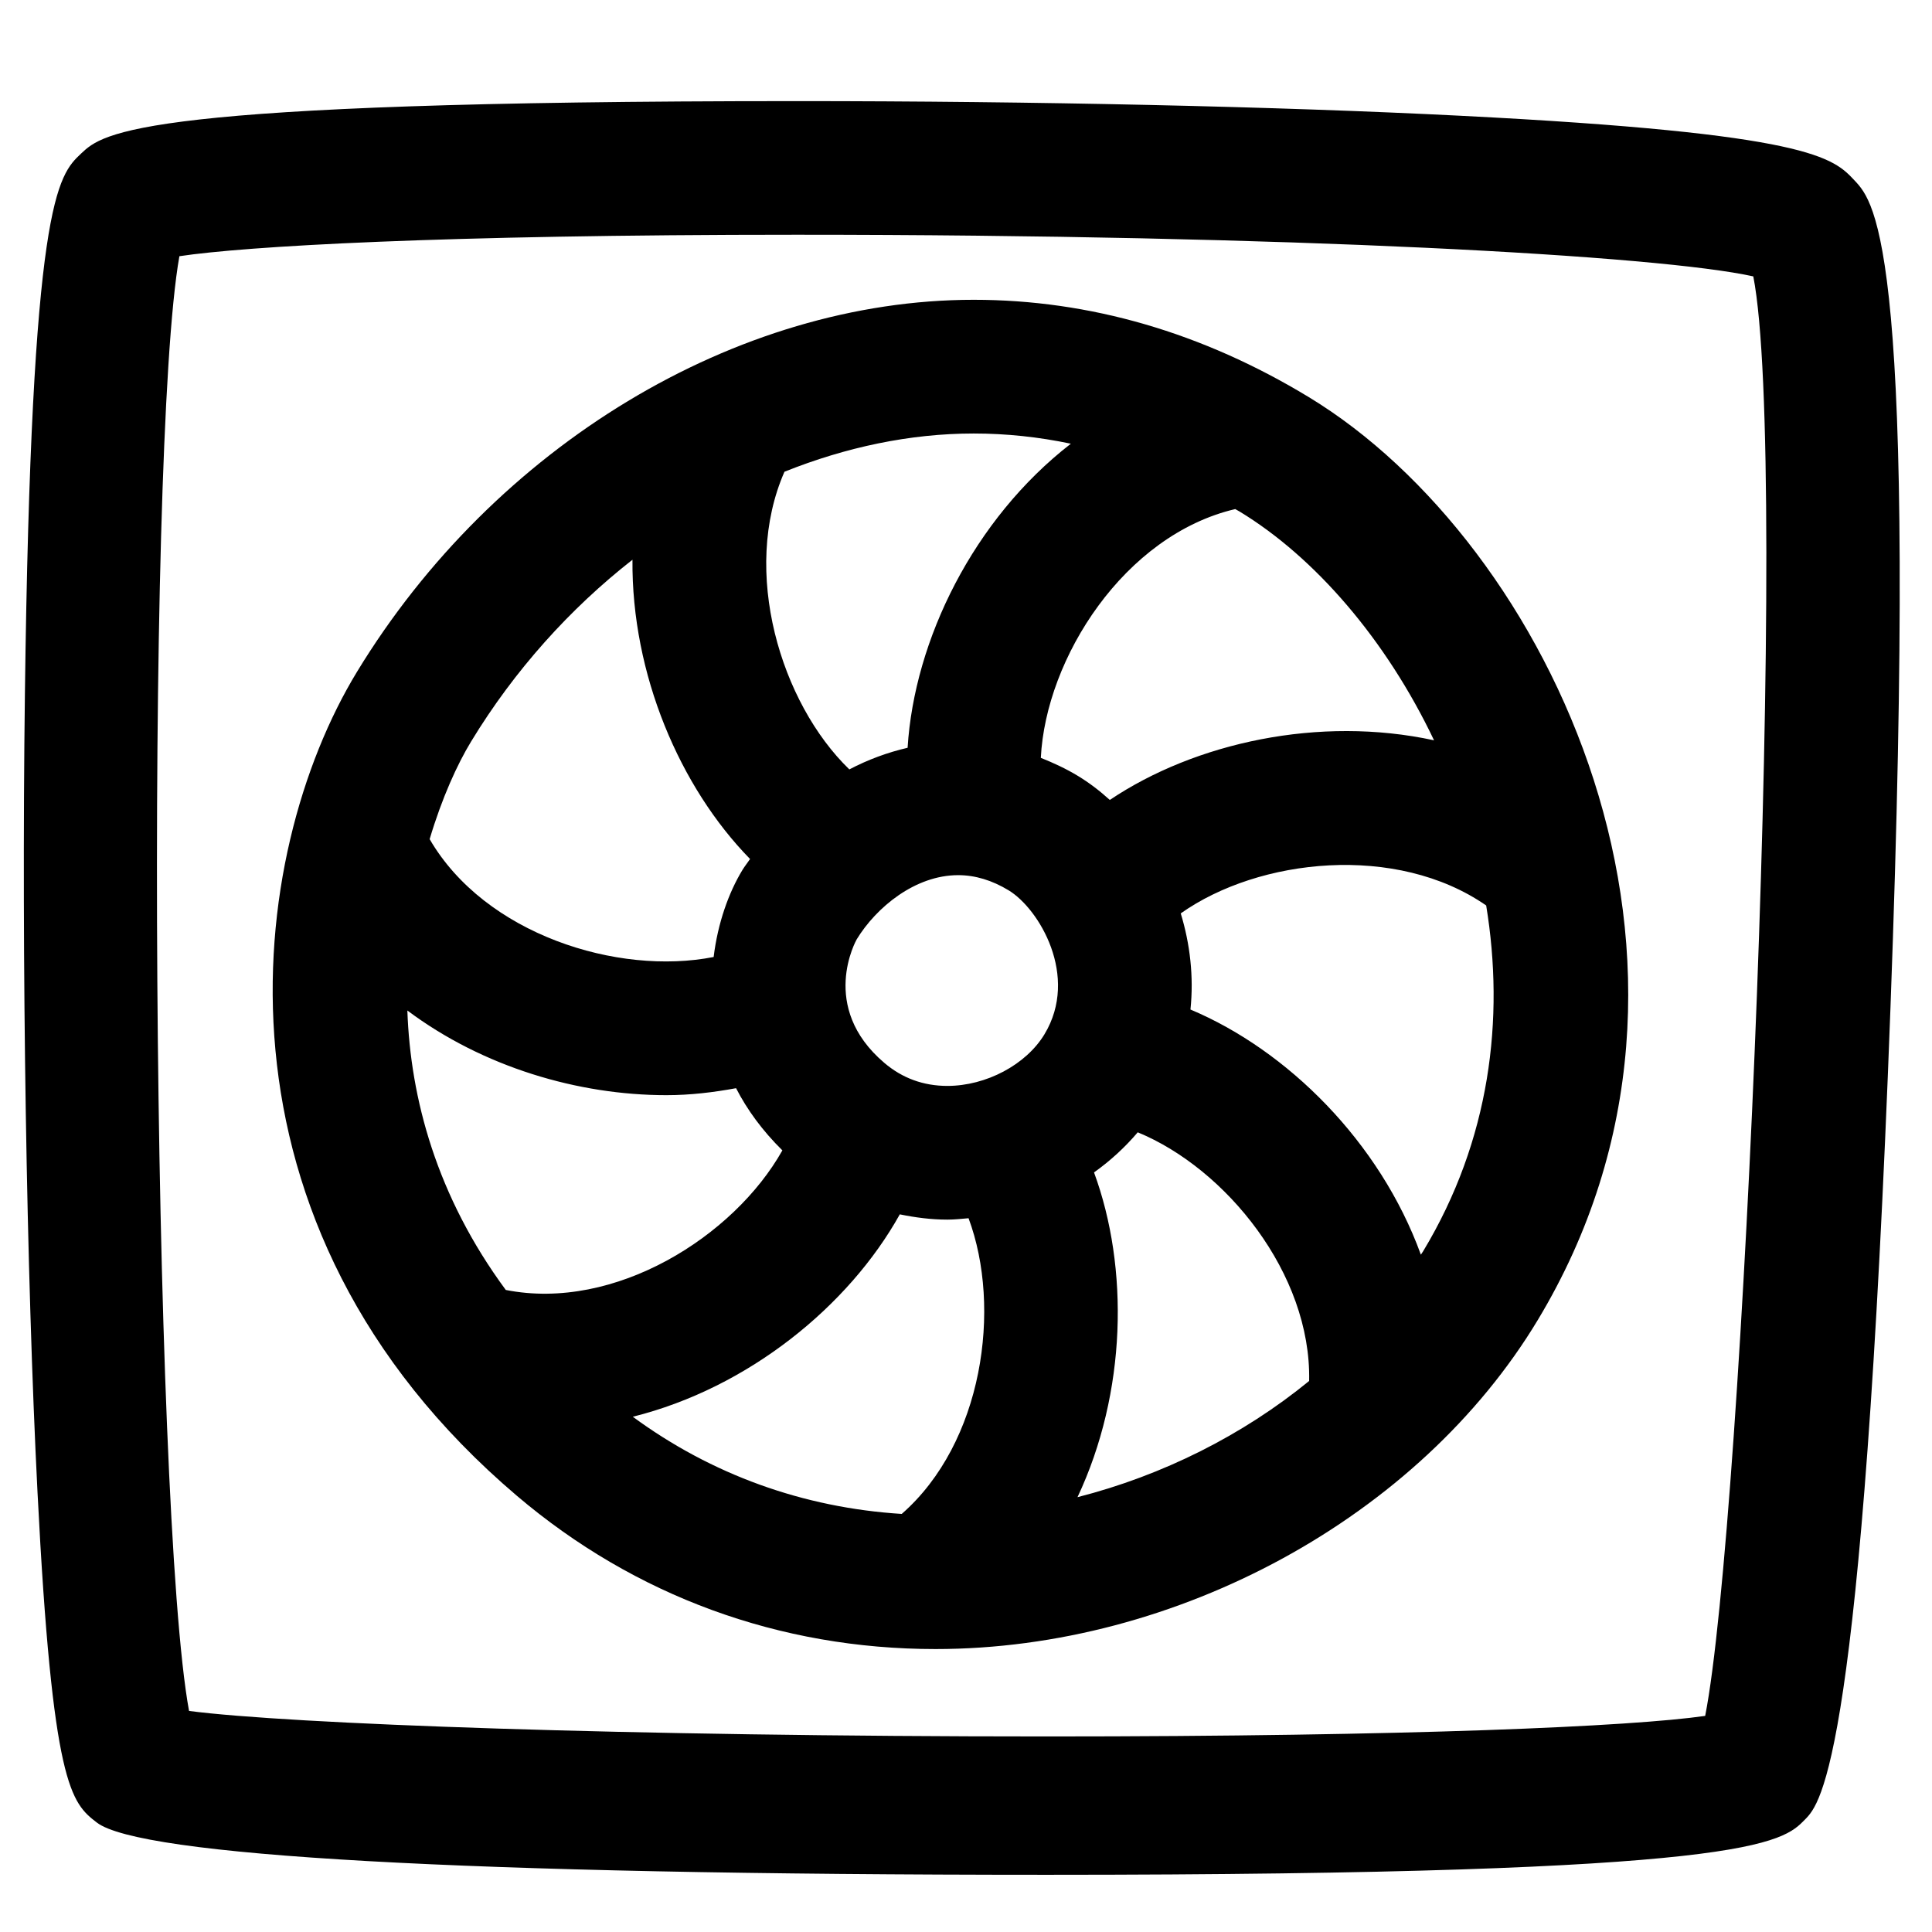
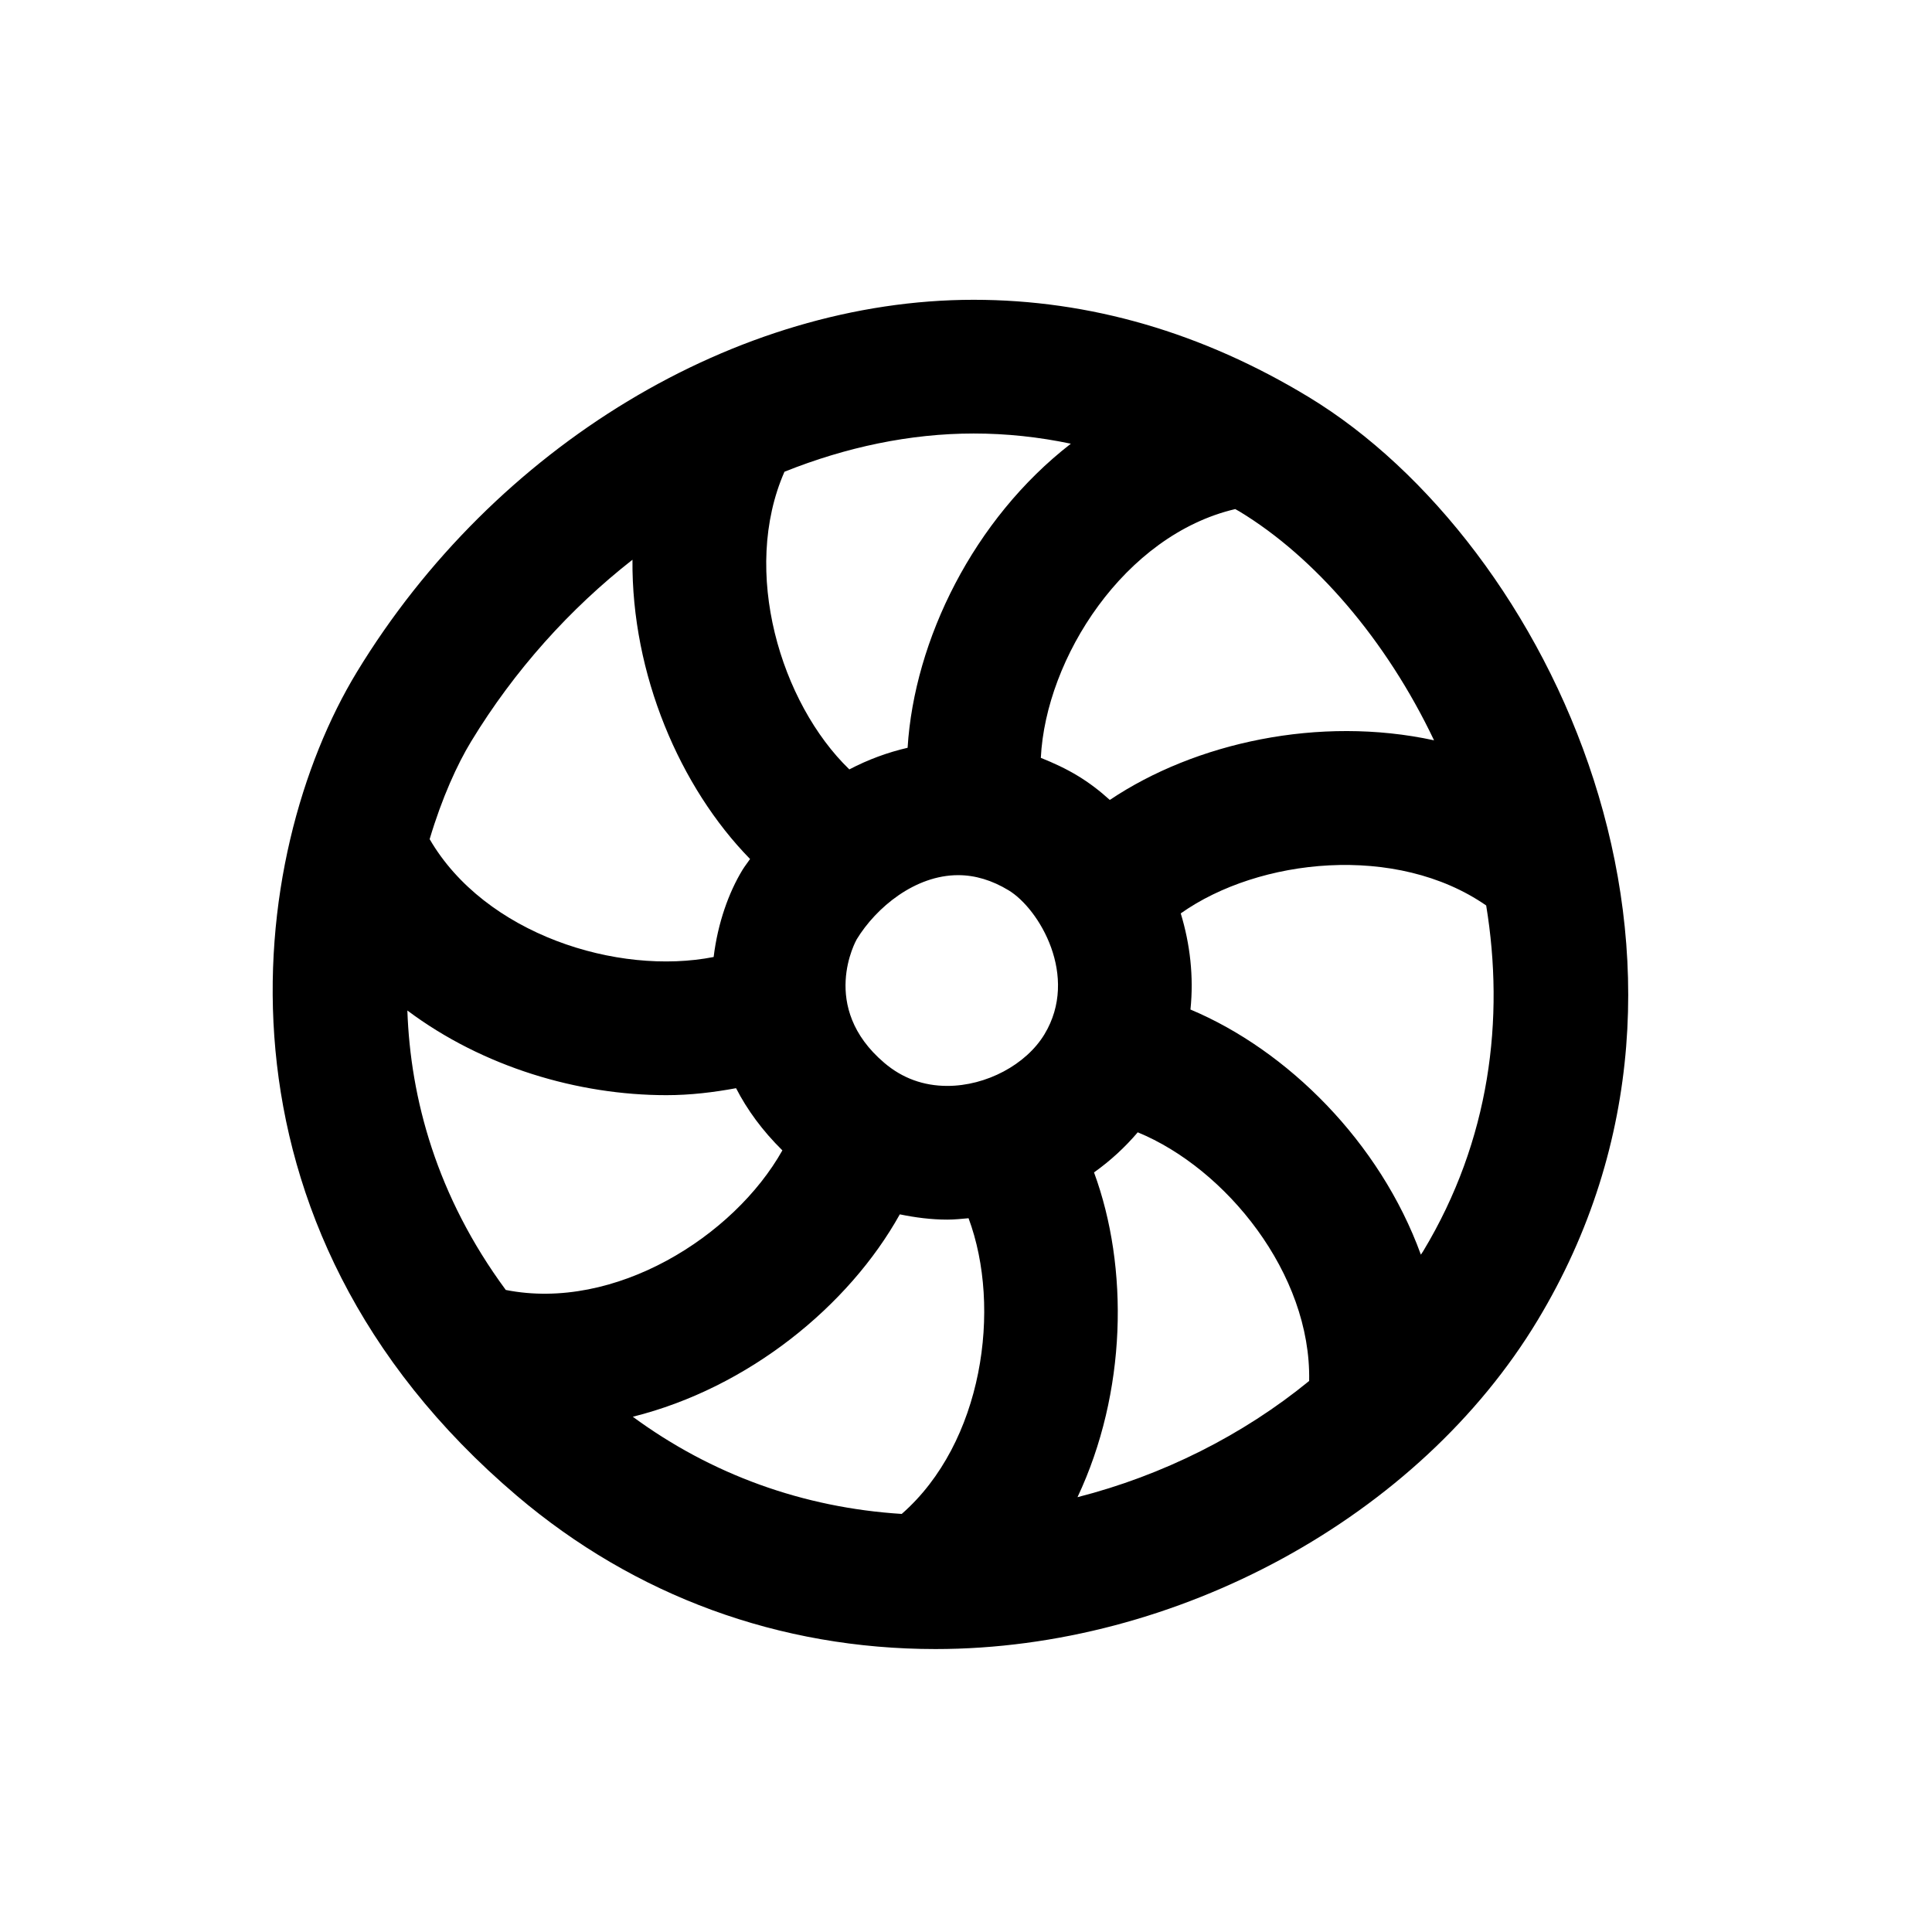
<svg xmlns="http://www.w3.org/2000/svg" fill="#000000" width="800px" height="800px" version="1.1" viewBox="144 144 512 512">
  <g>
-     <path d="m531.16 174.68c-48.82-2.473-112.99-3.883-176.04-3.883-174.88 0-183.74 8.344-189.61 13.879-6.215 5.863-13.254 12.512-14.91 143.3-0.906 70.773 0.41 153.76 3.336 211.38 3.949 77.973 8.898 82.391 15.734 87.645 11.414 8.773 96.117 13.84 251.76 13.84h0.023c187.16 0 194.81-8.422 200.95-14.711 4.152-4.25 15.18-15.855 22.59-215.06 7.473-200.99-3.992-213.36-9.496-219.22-5.676-6.062-11.539-12.48-104.35-17.168zm64.73 424.05c-19.398 2.801-77.848 5.449-174.45 5.449-111.31 0-200.89-3.312-227.34-6.762-9.828-53.461-11.734-334.24-2.559-385.52 17.391-2.617 68.863-5.688 163.58-5.688 130.97 0 228.72 5.516 253.52 11.039 9.602 49.043-2.769 330.86-12.75 381.48z" />
    <path d="m490.88 249.26c-28.234-17.129-58.109-25.812-88.844-25.812-62.848 0-127 38.711-163.45 98.625-29.383 48.328-42.324 146.35 42.43 218.36 31.254 26.547 69.594 40.582 110.89 40.582 64.023 0 128.17-35.012 159.58-87.133 56.859-94.262 3.016-206.01-60.605-244.62zm-19.527 29.652c0.375 0.227 0.758 0.41 1.145 0.648 19.93 12.082 38.855 33.965 51.539 60.629-30.395-6.594-63.305 0.613-85.926 15.805-2.641-2.402-5.457-4.551-8.434-6.356-3.199-1.949-6.512-3.461-9.848-4.801 1.324-26.449 22.141-59.039 51.523-65.926zm-119.46-9.895c16.316-6.531 33.309-10.133 50.152-10.133 8.652 0 17.258 0.918 25.742 2.703-25.832 20.016-41.5 52.074-43.262 80.582-5.332 1.234-10.508 3.144-15.441 5.731-18.199-17.594-28.762-52.531-17.191-78.883zm-83.027 71.465c11.461-18.855 26.172-35.168 42.746-48.148-0.27 30.332 12.566 60.309 31.164 79.312-0.66 0.973-1.383 1.871-2.008 2.883-3.633 5.969-6.543 14.047-7.644 23.086-25.434 5.004-60.617-6.012-75.262-31.23 3.262-10.961 7.348-19.902 11.004-25.902zm9.172 145.37c-18.344-24.879-25.277-50.758-26.082-74.059 20.035 15.008 45.32 22.438 68.641 22.438 6.398 0 12.547-0.758 18.469-1.848 2.906 5.676 6.965 11.246 12.273 16.48-12.82 22.82-44.41 42.73-73.301 36.988zm104.93 59.355c-26.082-1.645-50.402-10.414-71.27-25.754 30.645-7.644 57.258-29.383 70.762-53.637 4.098 0.84 8.293 1.395 12.594 1.395 1.883 0 3.754-0.203 5.625-0.367 8.855 23.766 3.824 59.535-17.711 78.363zm37.832-127.12c-4.867 8.066-15.453 13.691-25.742 13.691-6.316 0-11.938-2.043-16.699-6.102-17.473-14.836-7.418-32.559-7.32-32.742 5.16-8.465 15.473-17.008 26.891-17.008 4.481 0 8.973 1.352 13.363 4.016 8.094 4.894 18.766 22.801 9.508 38.145zm8.75 122.68c13.059-27.75 13.668-60.824 4.379-86.062 4.312-3.074 8.203-6.648 11.582-10.629 23.312 9.578 46.023 37.426 45.426 65.895-17.539 14.348-38.809 25.035-61.387 30.797zm91.598-65.172c-0.195 0.305-0.422 0.602-0.602 0.906-10.848-29.875-35.406-54.195-61.062-64.965 0.906-8.691-0.102-17.367-2.574-25.477 20.727-14.672 57.203-18.574 80.945-2.098 4.918 29.969 1.082 62.133-16.707 91.633z" />
  </g>
</svg>